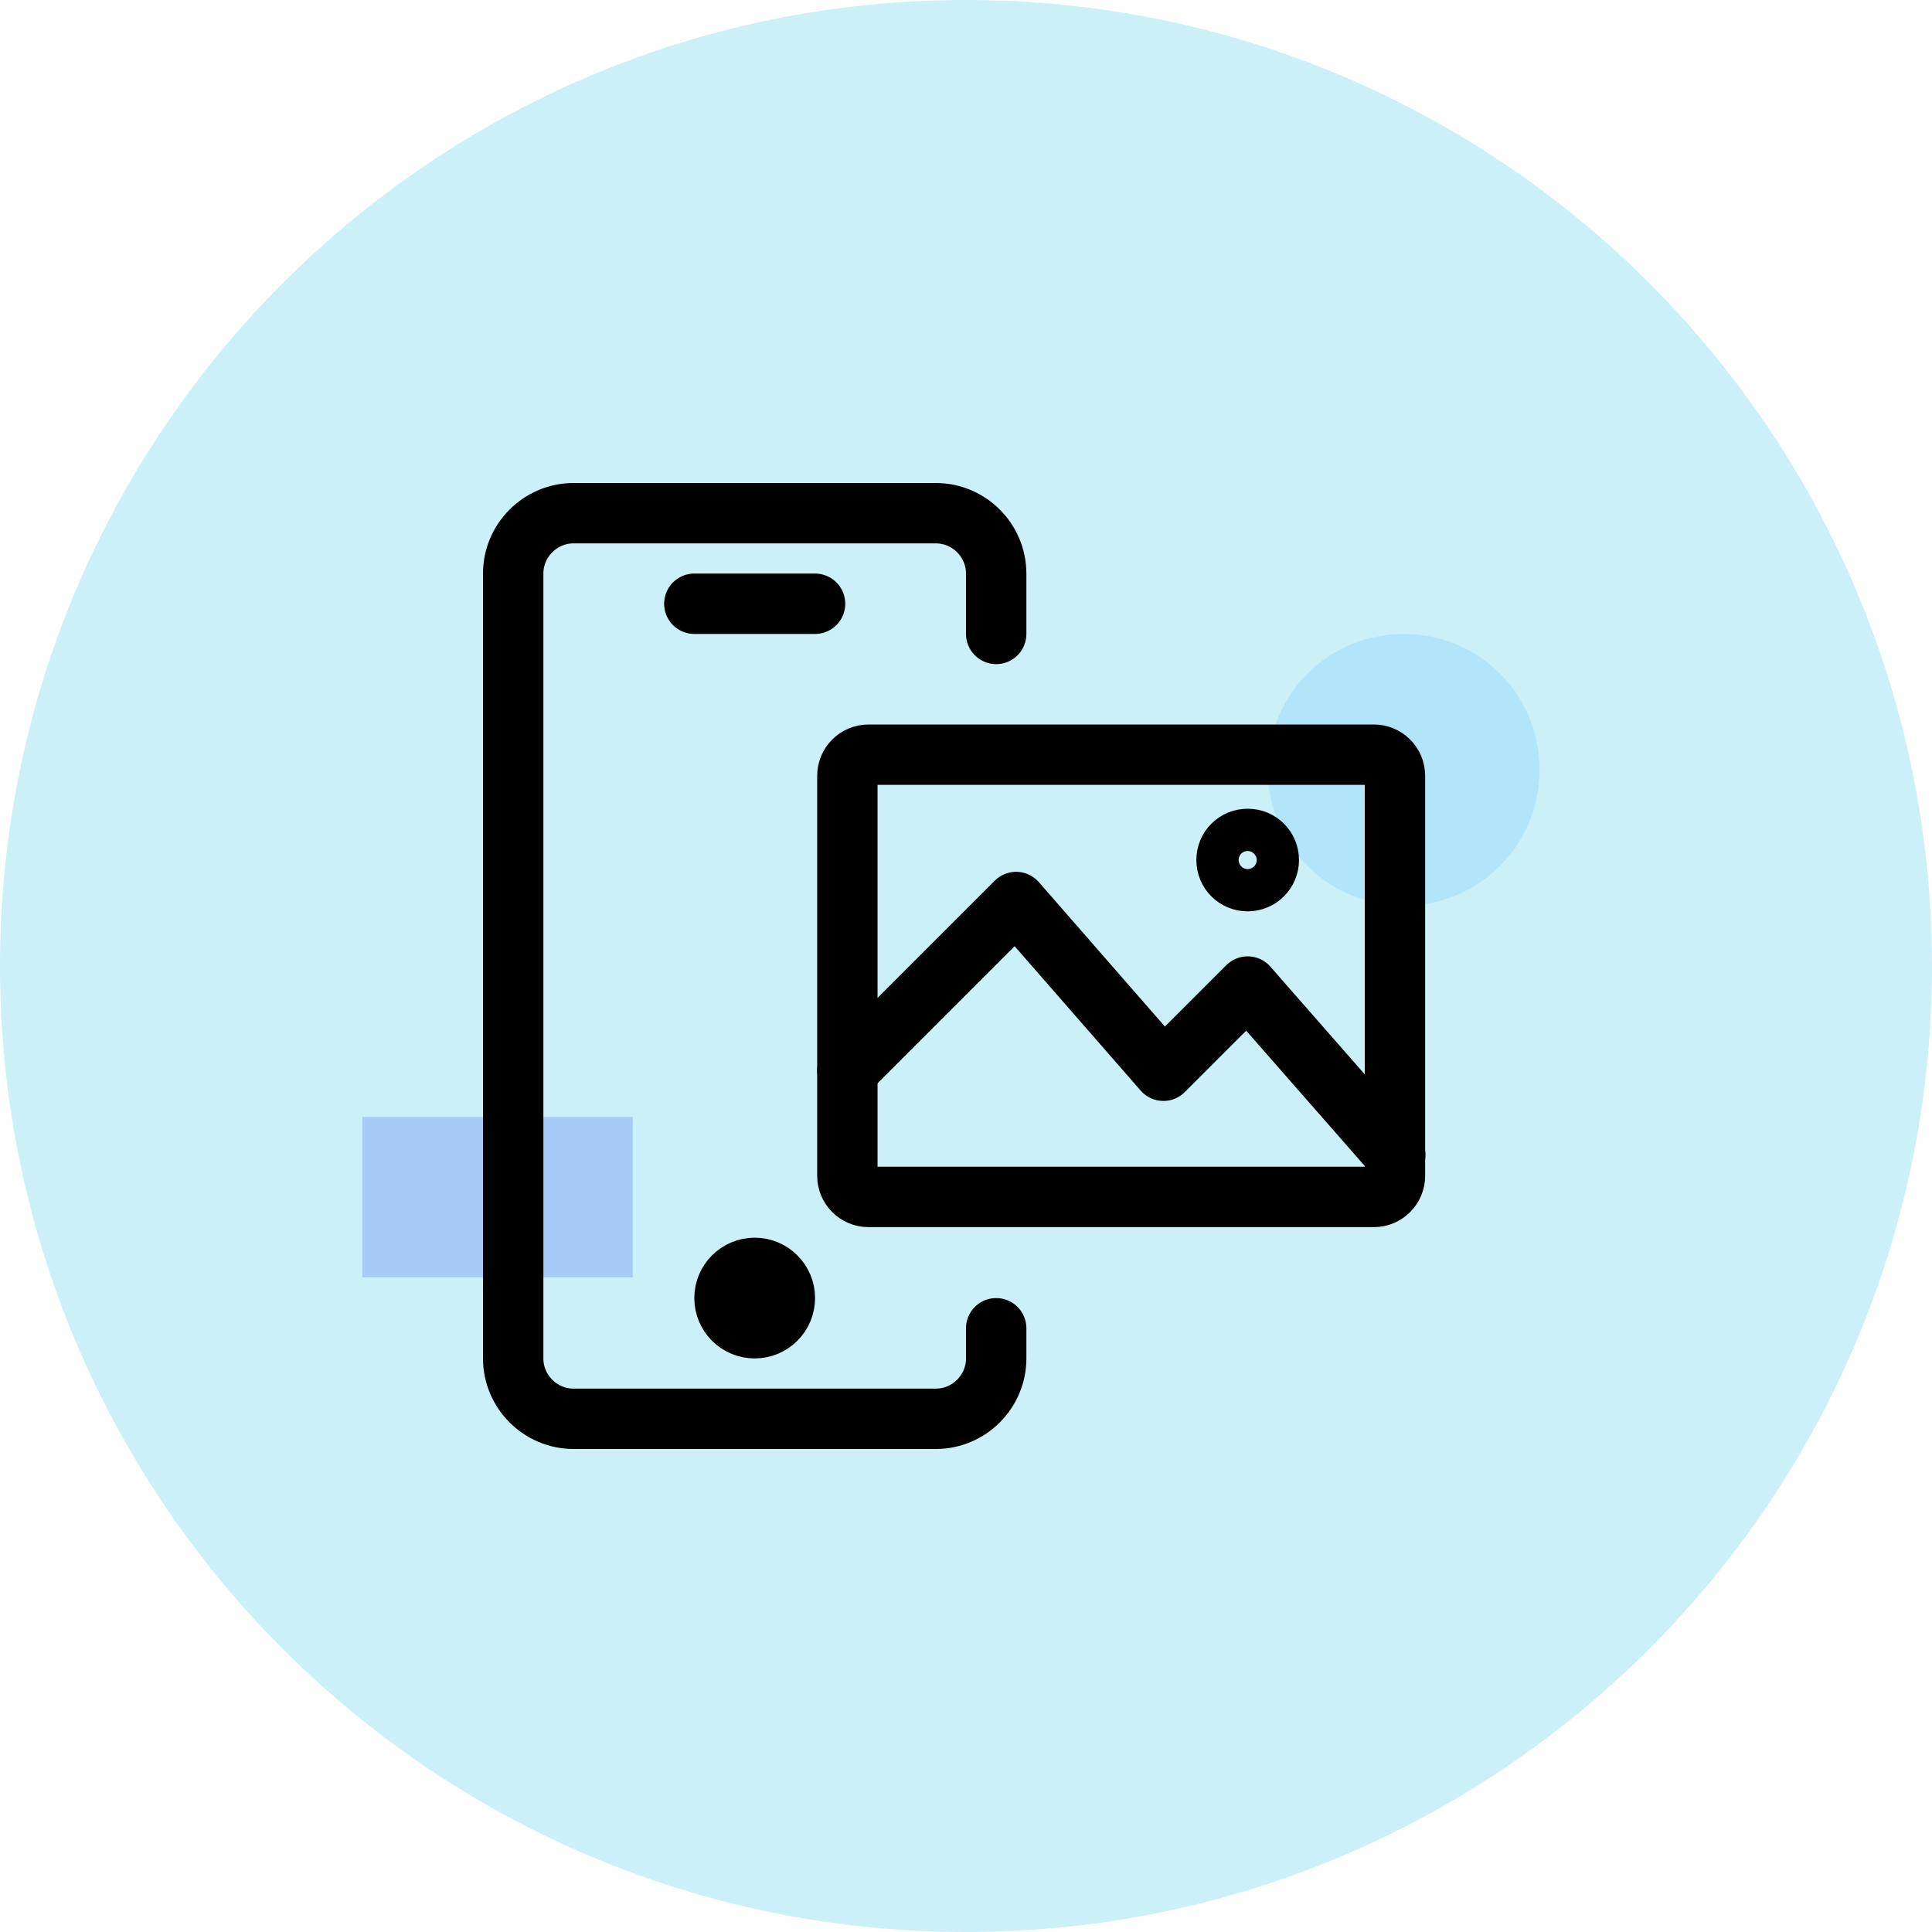
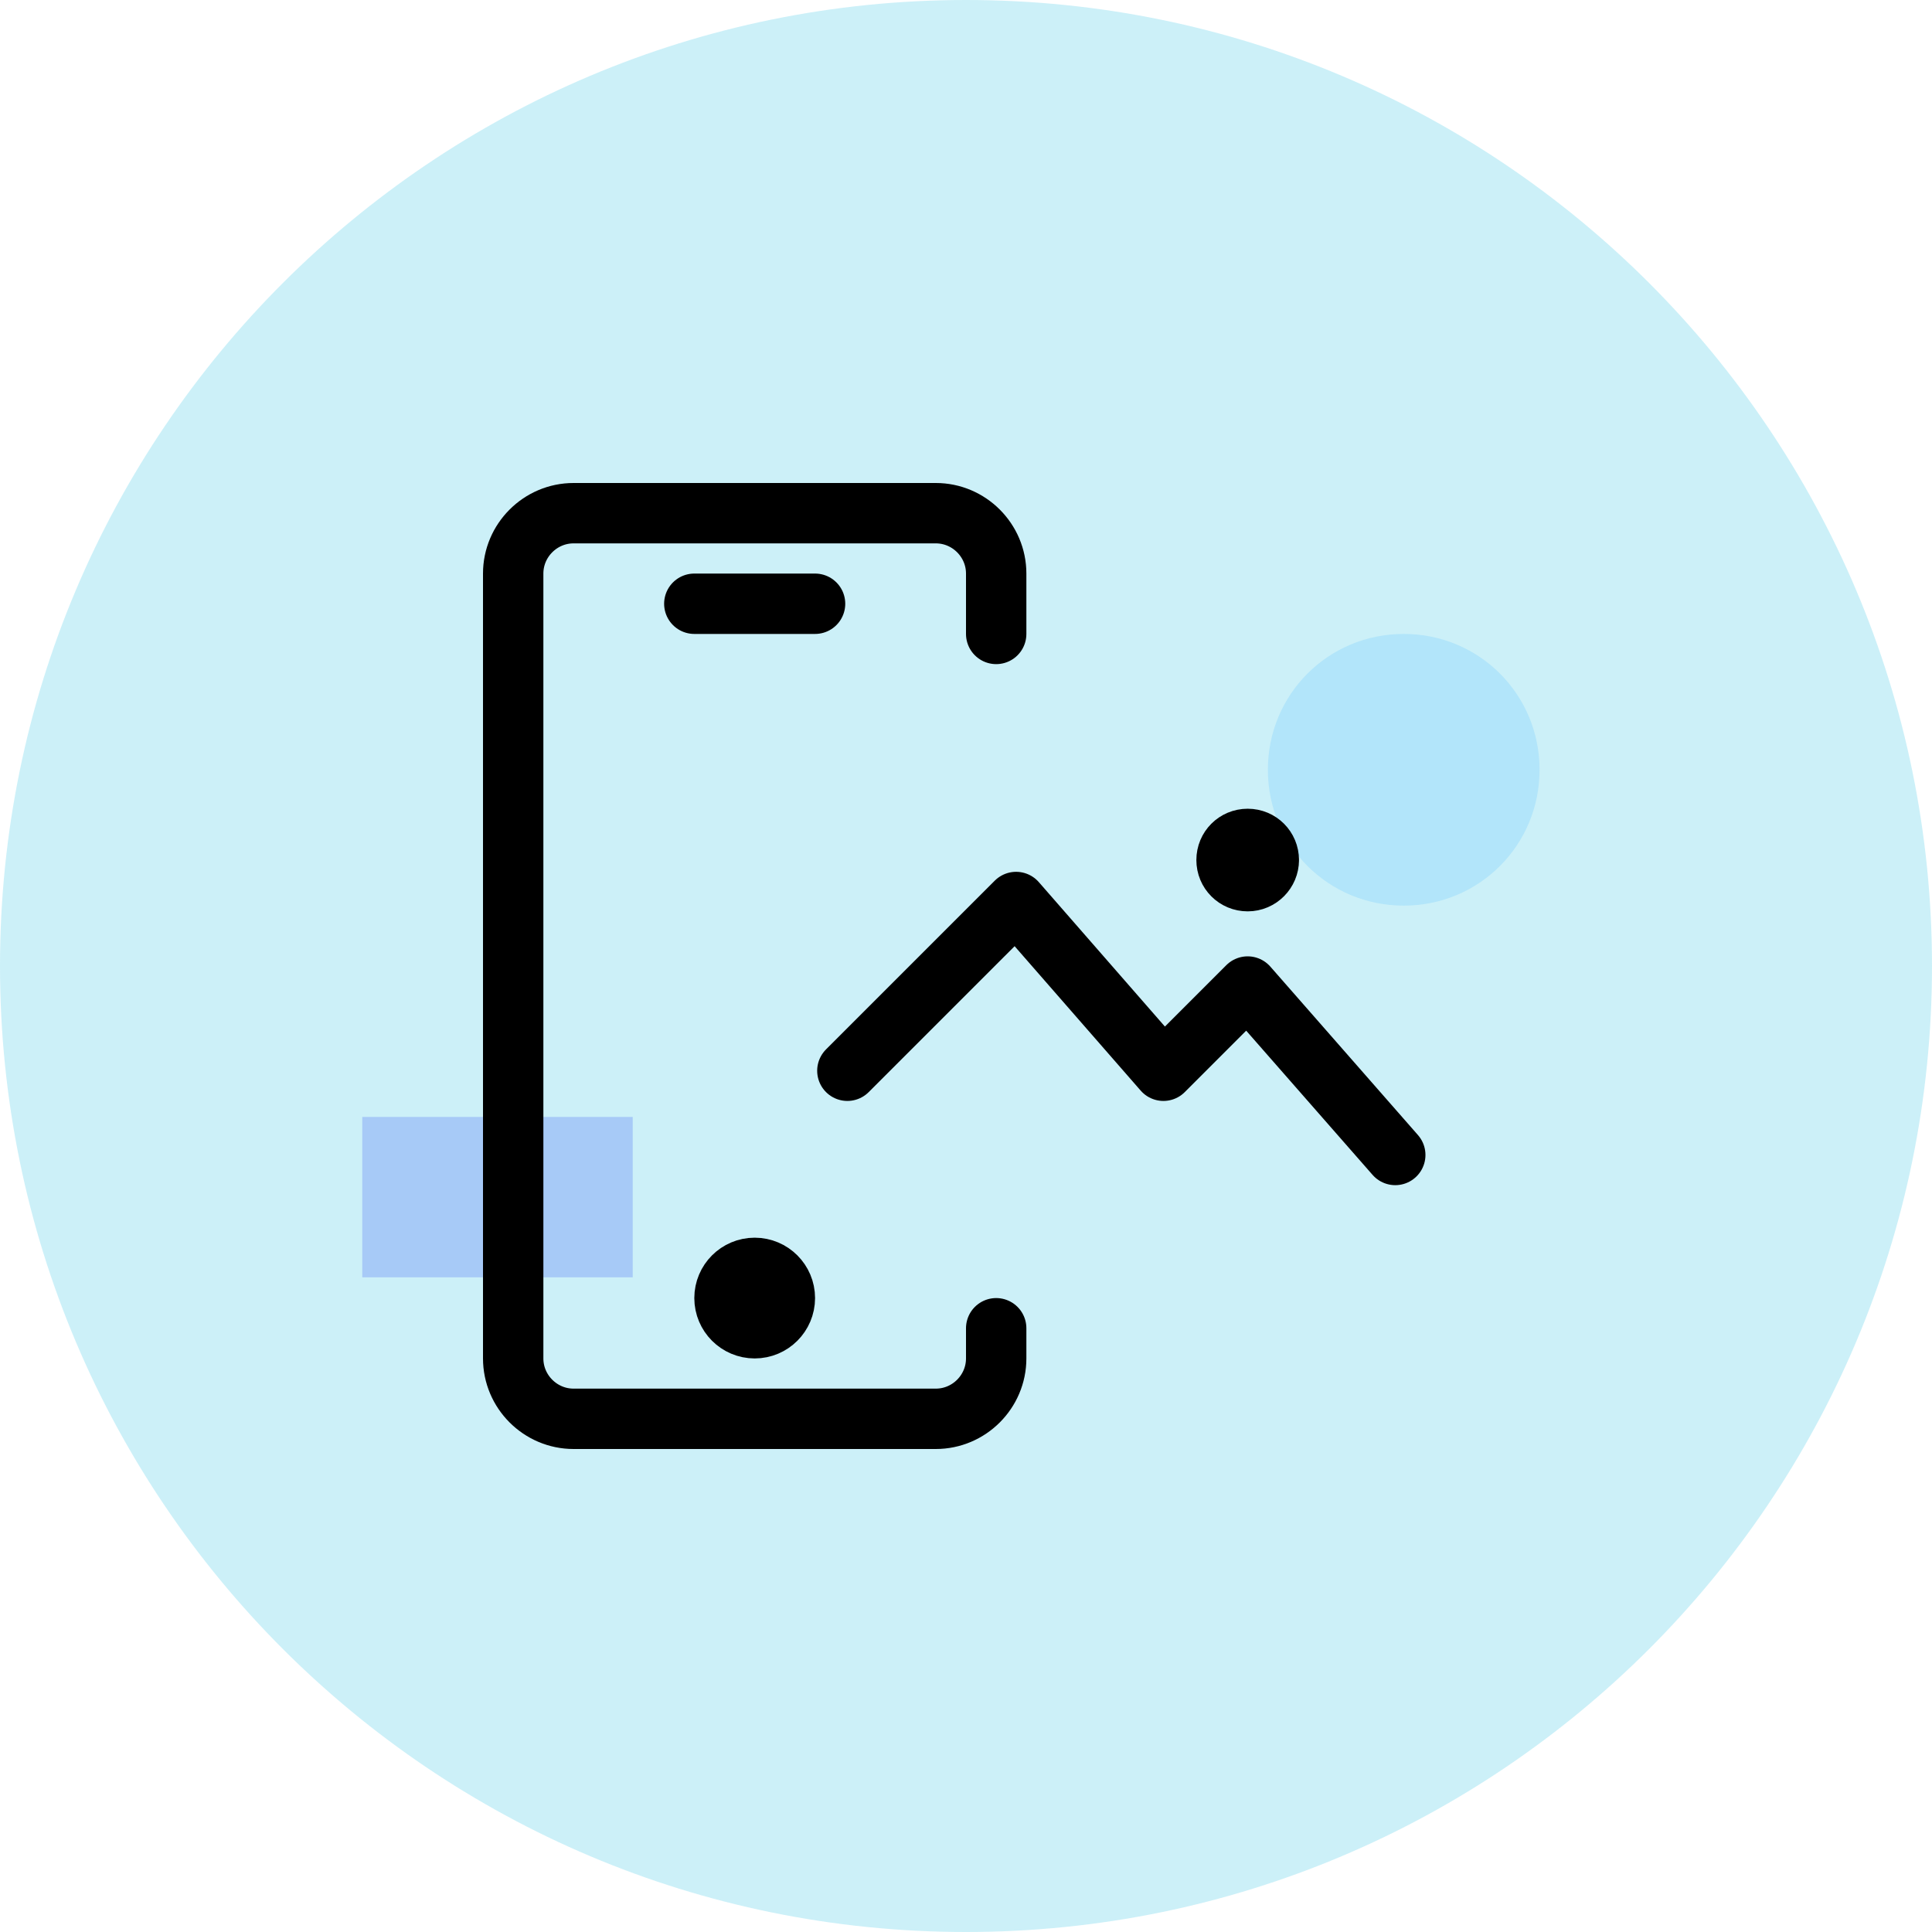
<svg xmlns="http://www.w3.org/2000/svg" width="64" height="64" viewBox="0 0 64 64" fill="none">
  <g clip-path="url(#clip0_2999_1931)">
    <path d="M32 64C49.673 64 64 49.673 64 32C64 14.327 49.673 0 32 0C14.327 0 0 14.327 0 32C0 49.673 14.327 64 32 64Z" fill="#00B6E0" fill-opacity="0.2" />
    <path d="M20.96 37H12V42.312H20.96V37Z" fill="#8EB0F6" fill-opacity="0.6" />
    <path d="M46.5 30C49 30 51 28 51 25.5C51 23 49 21 46.5 21C44 21 42 23 42 25.5C42 28 44 30 46.5 30Z" fill="#ABE2FA" fill-opacity="0.8" />
    <path d="M33 44V45C33 46.1 32.1 47 31 47H19C17.9 47 17 46.1 17 45V19C17 17.9 17.9 17 19 17H31C32.1 17 33 17.9 33 19V21" stroke="black" stroke-width="2" stroke-linecap="round" stroke-linejoin="round" />
    <path d="M23 20H27" stroke="black" stroke-width="2" stroke-linecap="round" stroke-linejoin="round" />
    <path d="M25 44C25.552 44 26 43.552 26 43C26 42.448 25.552 42 25 42C24.448 42 24 42.448 24 43C24 43.552 24.448 44 25 44Z" stroke="black" stroke-width="2" stroke-linecap="round" stroke-linejoin="round" />
-     <path d="M45.51 25H28.77C28.384 25 28.07 25.313 28.07 25.7V38.95C28.07 39.337 28.384 39.65 28.77 39.65H45.51C45.897 39.65 46.21 39.337 46.21 38.95V25.7C46.21 25.313 45.897 25 45.51 25Z" stroke="black" stroke-width="2" stroke-linecap="round" stroke-linejoin="round" />
    <path d="M28.07 35.47L33.66 29.88L38.54 35.47L41.33 32.68L46.22 38.26" stroke="black" stroke-width="2" stroke-linecap="round" stroke-linejoin="round" />
-     <path d="M42.031 28.49C42.031 28.87 41.721 29.19 41.331 29.19C40.941 29.19 40.631 28.88 40.631 28.49C40.631 28.1 40.941 27.79 41.331 27.79C41.721 27.79 42.031 28.1 42.031 28.49Z" stroke="black" stroke-width="2" stroke-linecap="round" stroke-linejoin="round" />
+     <path d="M42.031 28.49C42.031 28.87 41.721 29.19 41.331 29.19C40.941 29.19 40.631 28.88 40.631 28.49C40.631 28.1 40.941 27.79 41.331 27.79C41.721 27.79 42.031 28.1 42.031 28.49" stroke="black" stroke-width="2" stroke-linecap="round" stroke-linejoin="round" />
  </g>
  <defs>
    <clipPath id="clip0_2999_1931">
      <rect width="64" height="64" fill="white" />
    </clipPath>
  </defs>
</svg>